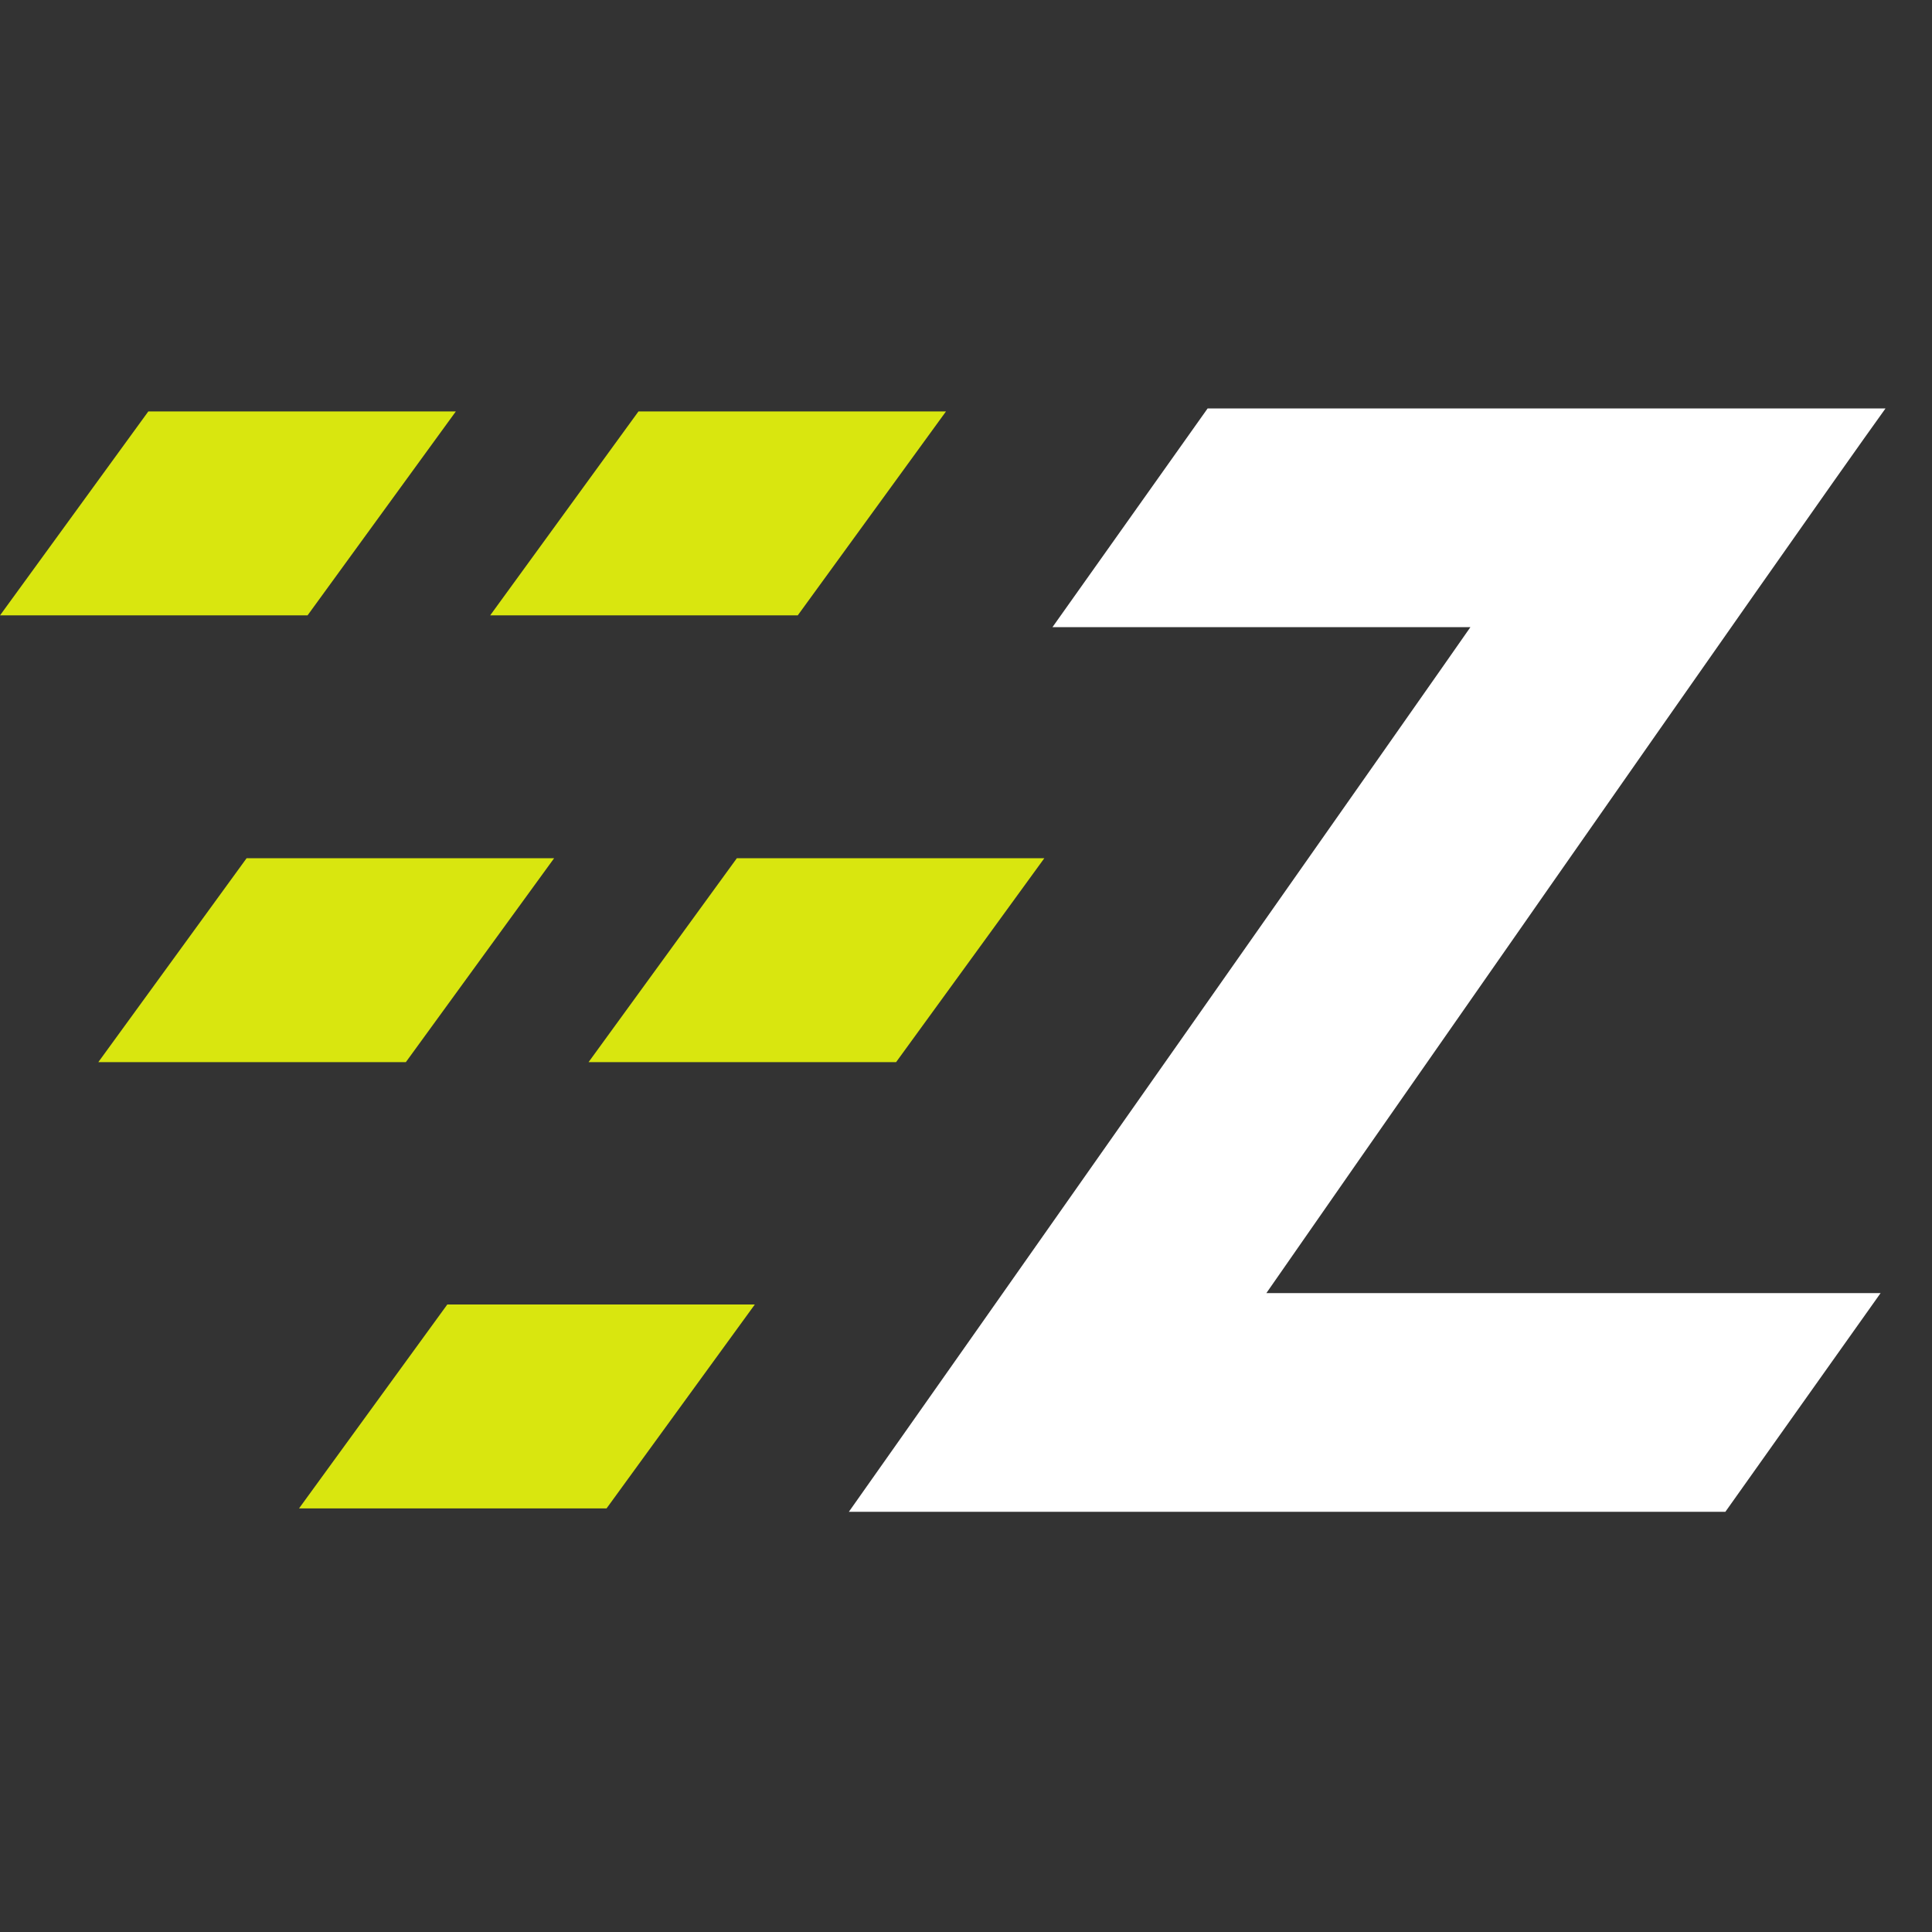
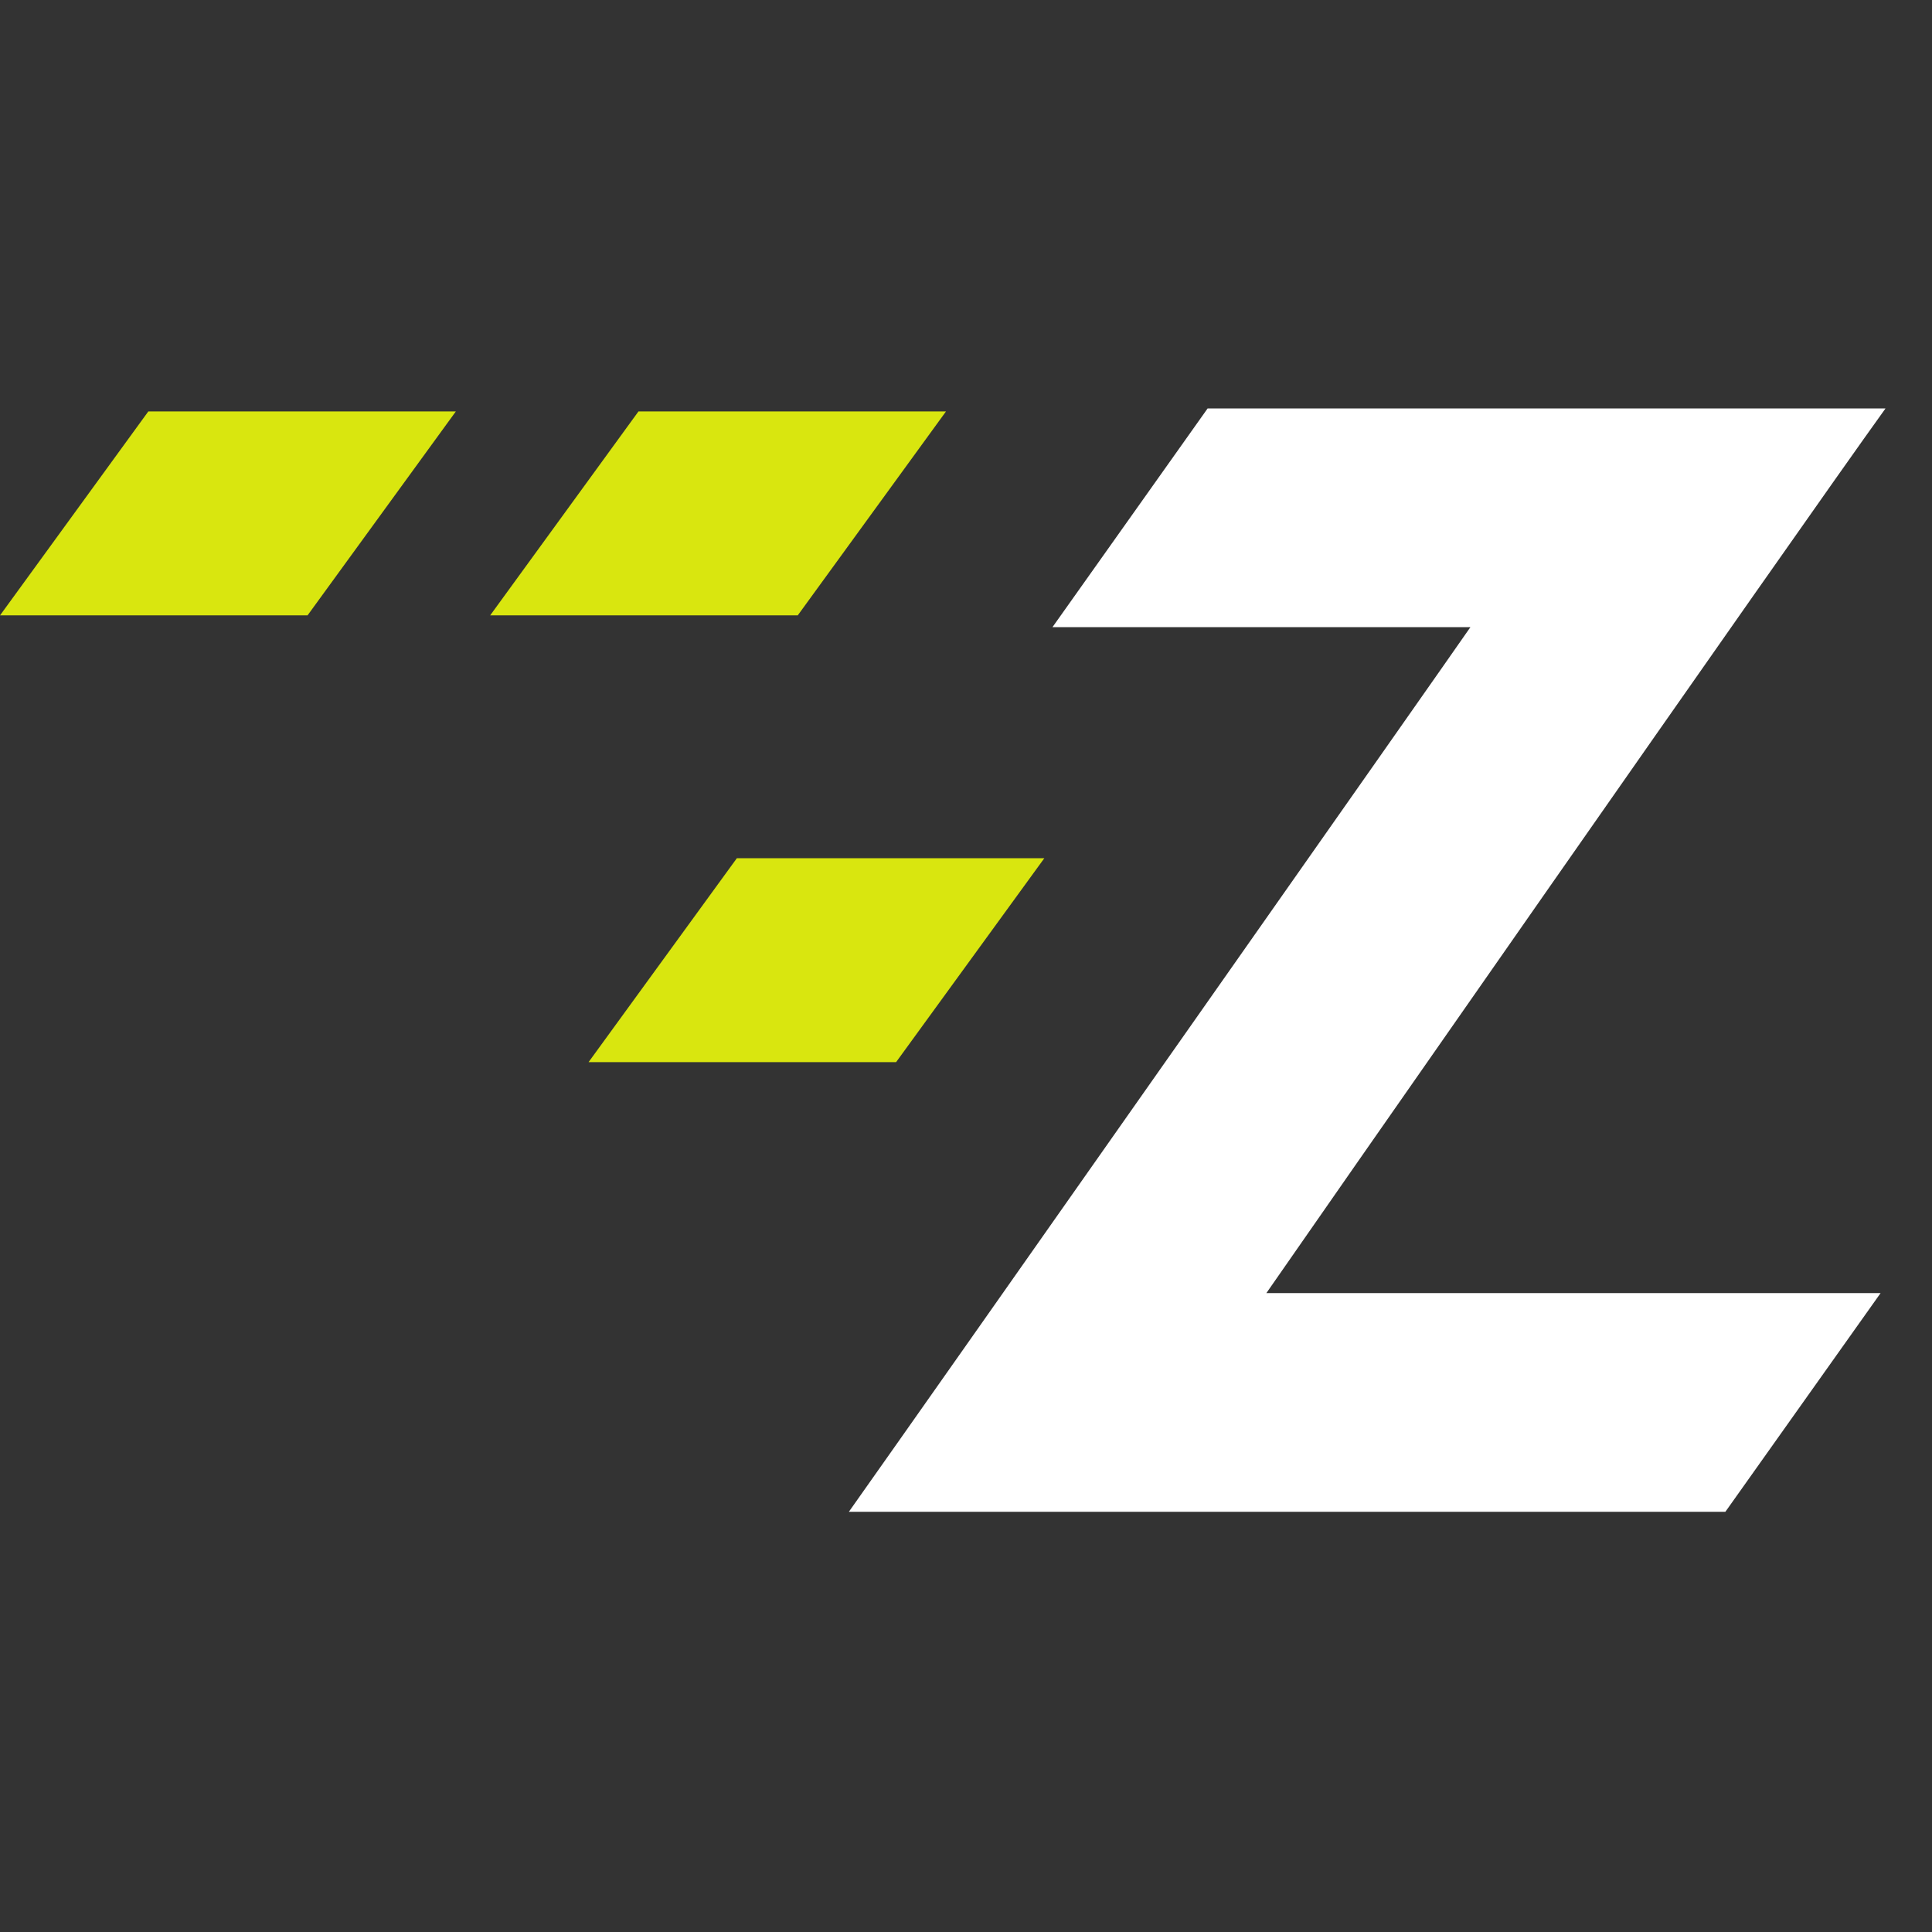
<svg xmlns="http://www.w3.org/2000/svg" width="40" height="40" viewBox="0 0 40 40" fill="none">
  <rect x="0" y="0" width="40" height="40" fill="#333333" stroke="none" />
  <path d="M13.219 8.518L10.149 12.74H16.517L19.586 8.518H13.219Z" fill="#D9E60F" />
  <path d="M3.071 8.518L0.001 12.74H6.368L9.438 8.518H3.071Z" fill="#D9E60F" />
  <path d="M15.256 17.768L12.186 21.99H18.553L21.622 17.768H15.256Z" fill="#D9E60F" />
-   <path d="M5.106 17.768L2.036 21.99H8.403L11.473 17.768H5.106Z" fill="#D9E60F" />
-   <path d="M9.261 27.008L6.191 31.23H12.558L15.628 27.008H9.261Z" fill="#D9E60F" />
+   <path d="M9.261 27.008H12.558L15.628 27.008H9.261Z" fill="#D9E60F" />
  <path d="M35.722 31.3L38.936 26.772H26.219C26.615 26.195 37.182 11.032 39.037 8.457H25.002L21.79 12.985H30.443C30.047 13.562 19.396 28.726 17.575 31.3H35.722Z" fill="white" />
</svg>